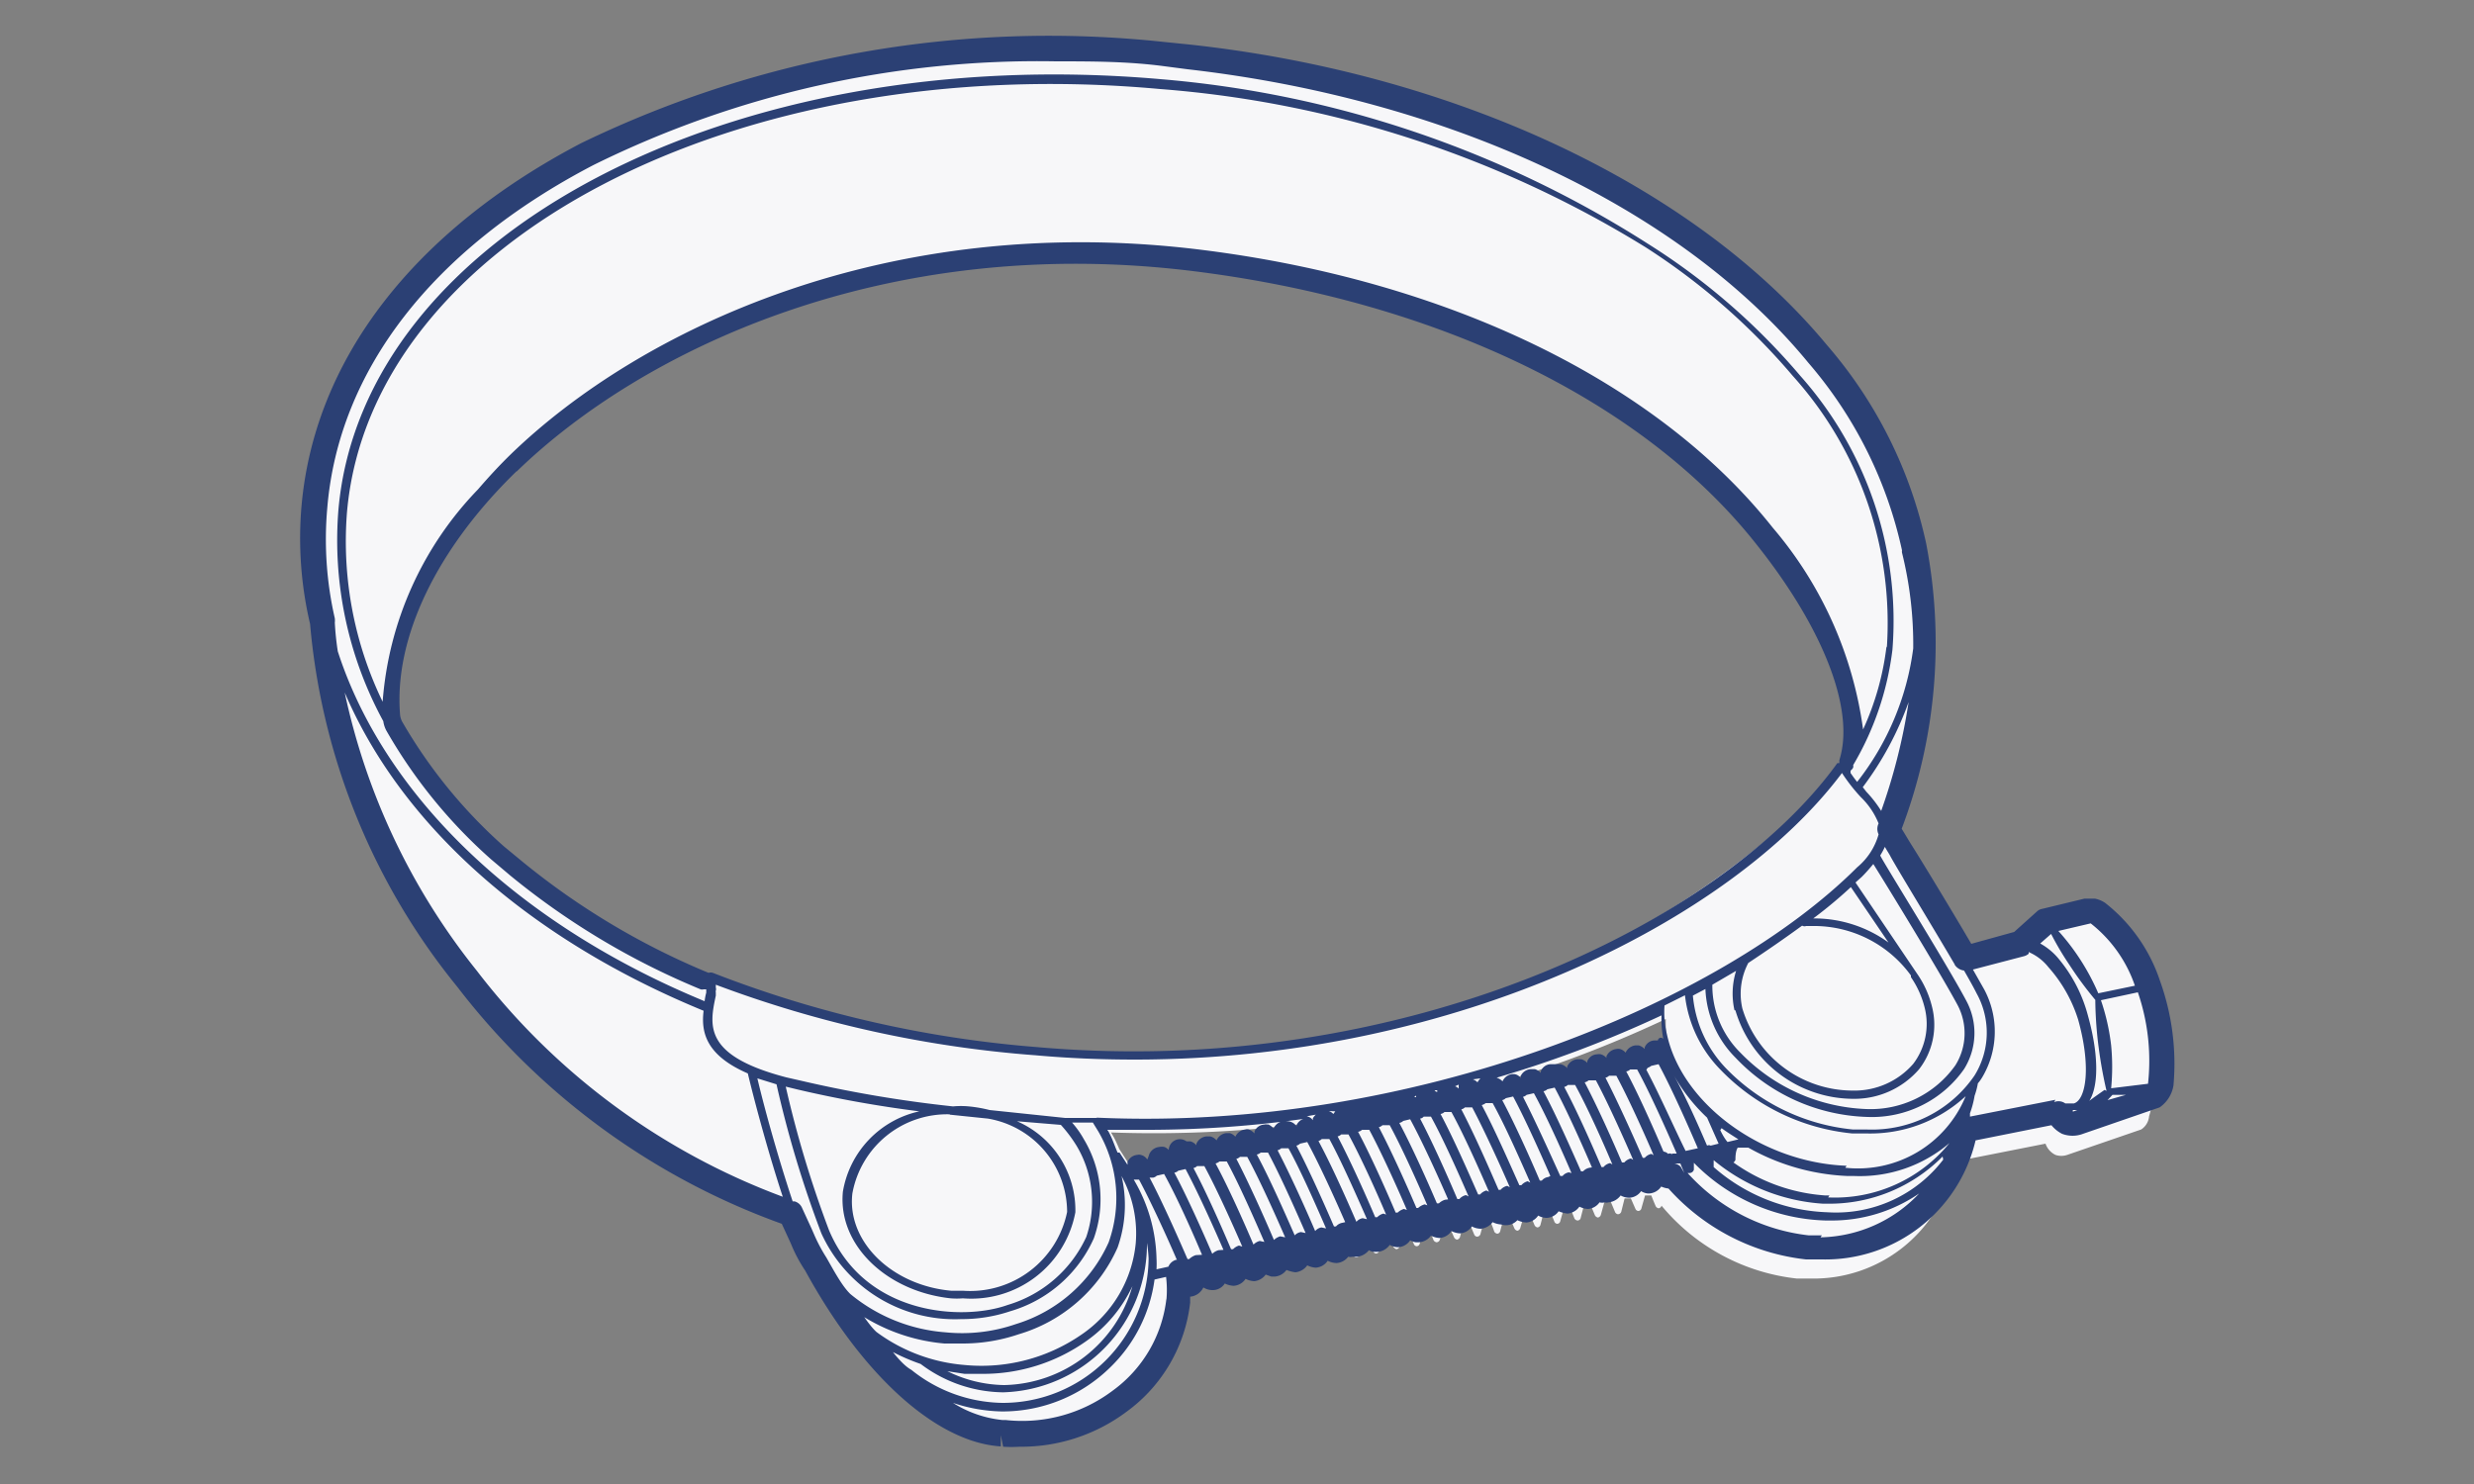
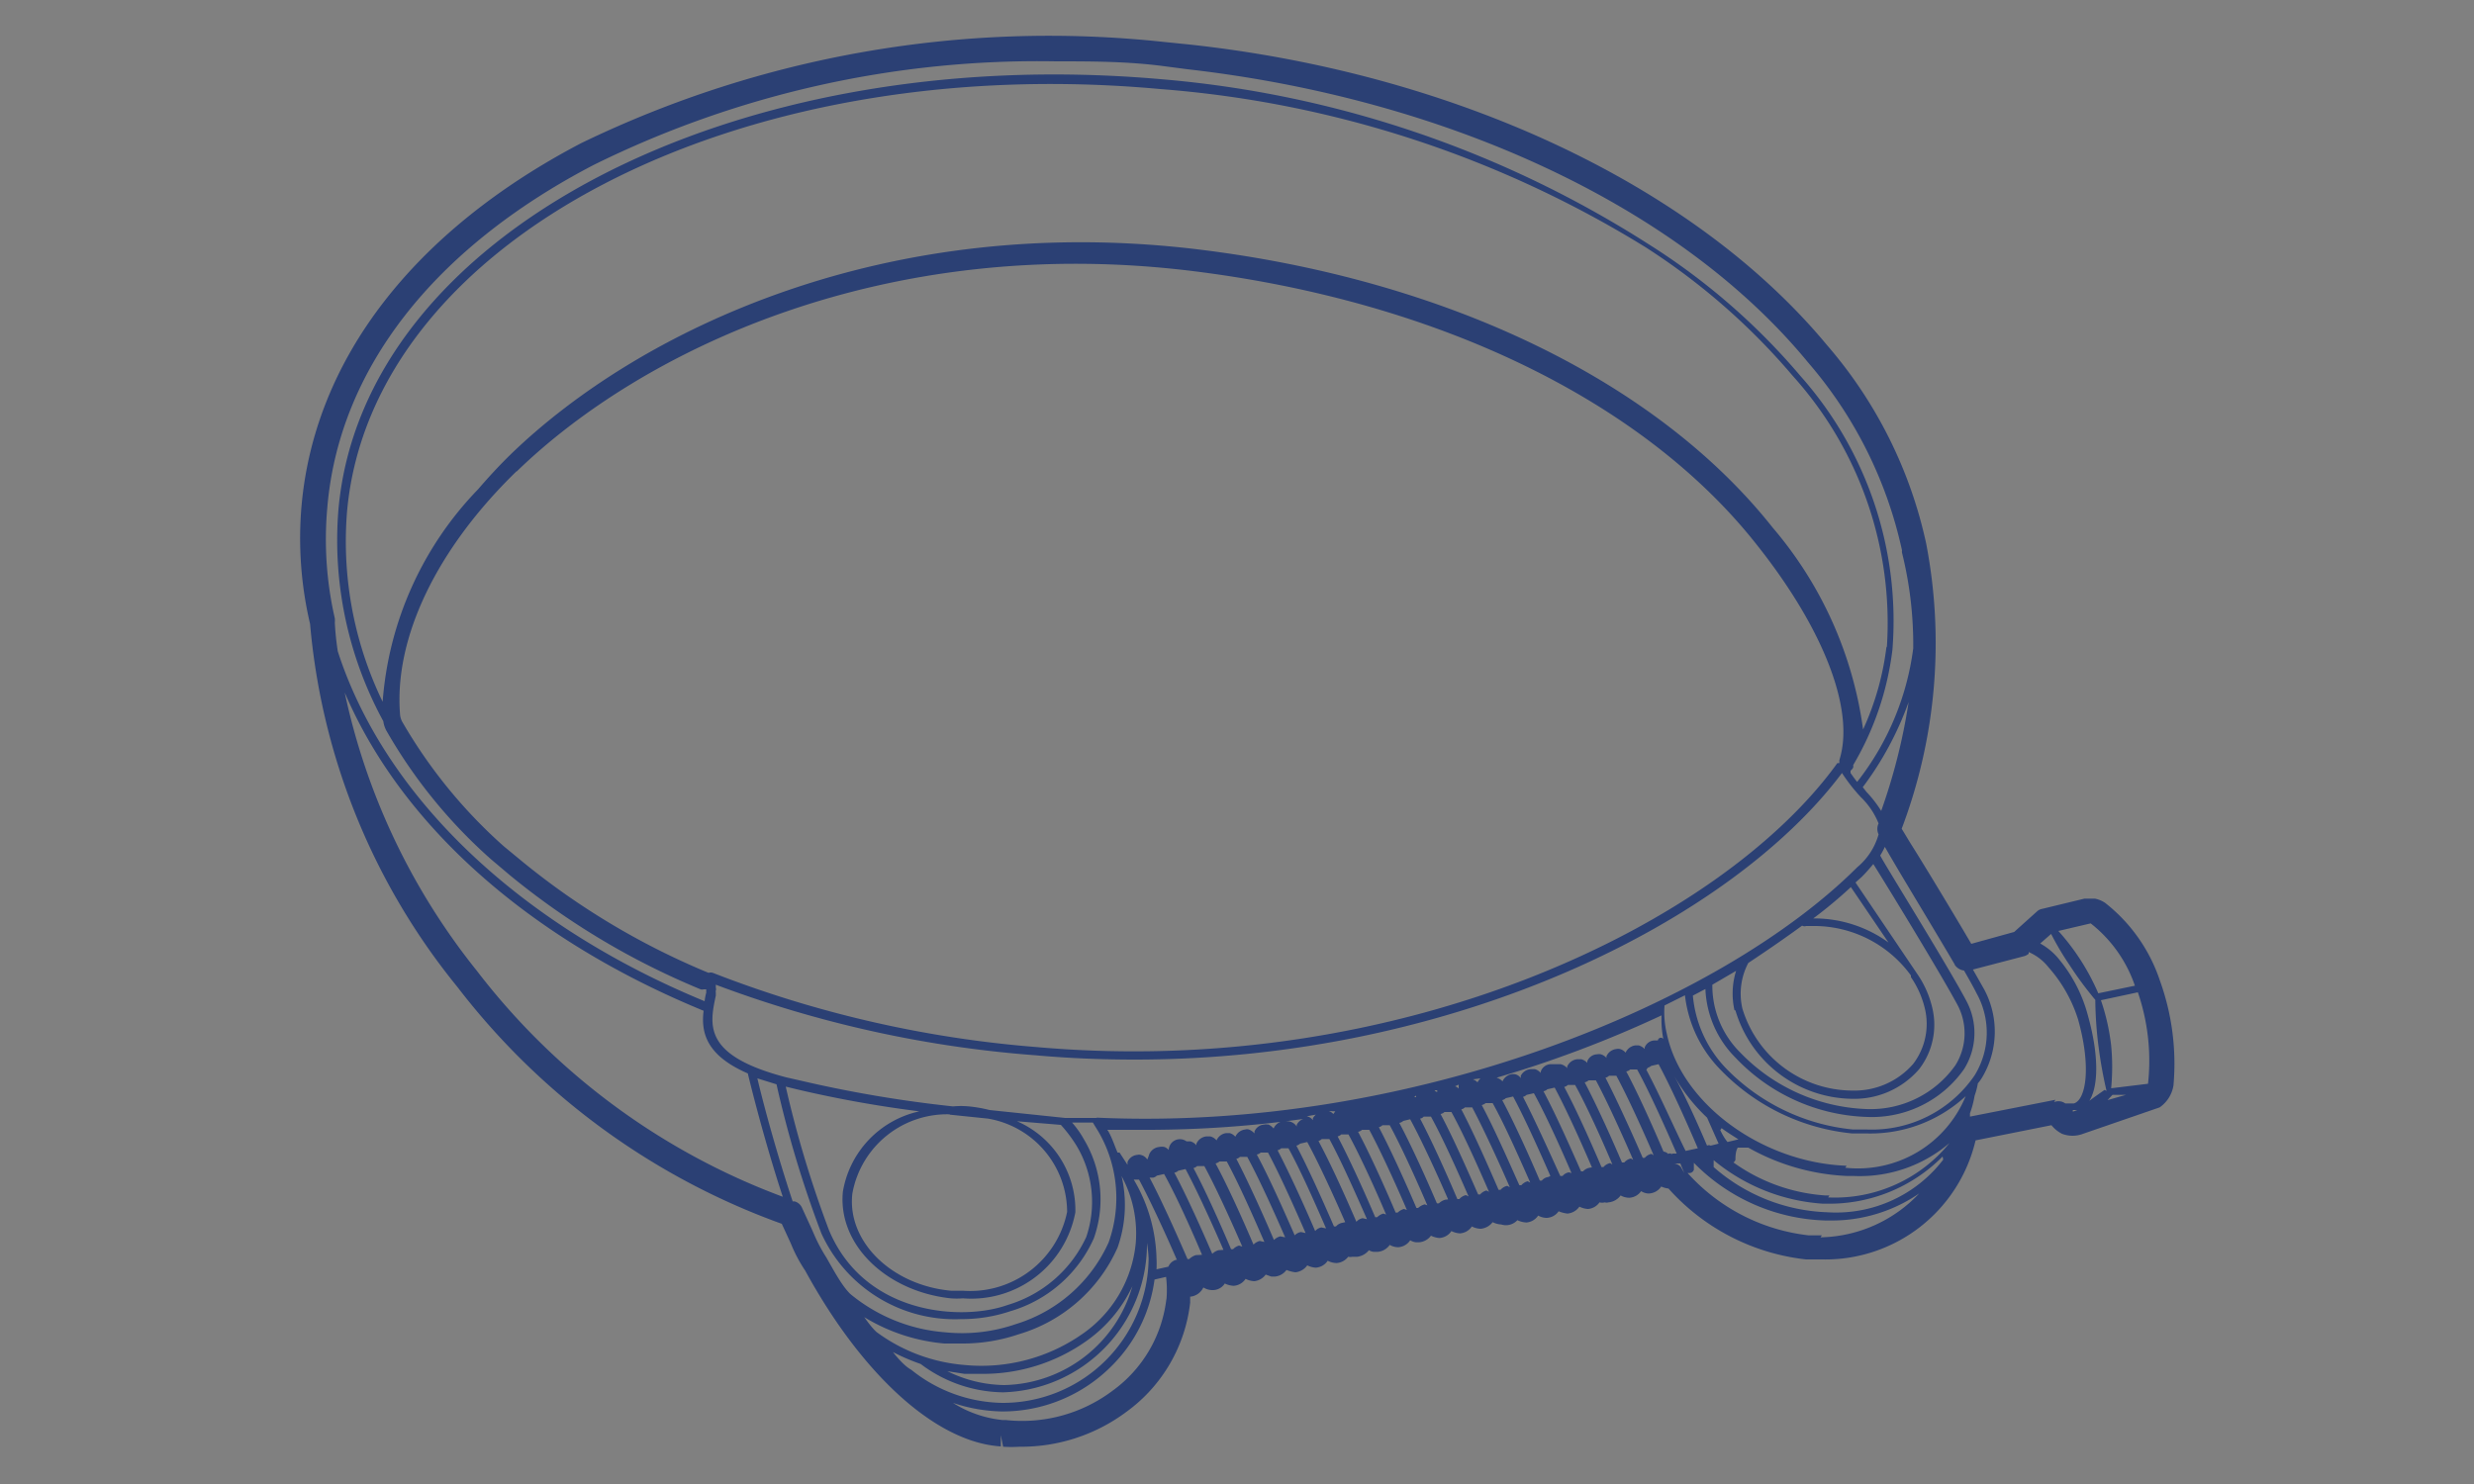
<svg xmlns="http://www.w3.org/2000/svg" id="Слой_1" data-name="Слой 1" viewBox="0 0 75 45">
  <rect x="0" y="0" width="75" height="45" fill="#808080" stroke="none" />
  <defs>
    <style>.cls-1{fill:#f7f7f9;}.cls-2{fill:#2b4074;}</style>
  </defs>
  <title>27</title>
-   <path class="cls-1" d="M65.13,29.87a4.51,4.51,0,0,0-1.53-2.18.33.33,0,0,0-.16-.07h-.16l-1.24.3h0l-.76.68-1.65.45c-.69-1.18-1.7-2.82-2-3.29l-.35-.6a15.6,15.6,0,0,0,.79-8.6h0a13.25,13.25,0,0,0-2.91-5.86c-4-4.79-11.06-8.11-19.08-9l-.78-.07a32.11,32.11,0,0,0-17.46,3c-5,2.58-7.9,6.39-8.28,10.7a10.86,10.86,0,0,0,.25,3.45h0v.07a19.8,19.8,0,0,0,4.38,10.76A21.22,21.22,0,0,0,24,36.79c.09.2.18.41.28.62l.06.14a4.84,4.84,0,0,0,.42.78c1.45,2.65,3.55,5,5.62,5.14h.11l.47,0a5,5,0,0,0,3-1,4.38,4.38,0,0,0,1.78-3,3.53,3.53,0,0,0,0-.86l.16,0,.14.31a.13.13,0,0,0,.09.07h0a.12.12,0,0,0,.09-.08l.11-.4.28-.06.11.27a.12.12,0,0,0,.1.07h0a.1.1,0,0,0,.1-.08l.09-.35.22,0,.11.26v0a.1.1,0,0,0,.09.06h0a.1.1,0,0,0,.09-.08l.1-.35.21,0,.12.28a.2.2,0,0,0,.09.07h0a.13.13,0,0,0,.1-.09l.09-.35.22,0,.12.28a.1.1,0,0,0,.09.07h0a.1.1,0,0,0,.09-.08l.1-.36.21,0,.12.29a.11.11,0,0,0,.09.06h0a.11.11,0,0,0,.1-.08l.09-.36.21,0a2.62,2.62,0,0,1,.12.29.13.13,0,0,0,.1.06h0a.12.12,0,0,0,.09-.09l.1-.36.21,0c.06.13.1.24.12.28a.11.11,0,0,0,.09.07h0a.12.12,0,0,0,.09-.08l.1-.37.21,0,.12.28a.12.12,0,0,0,.09.07h0a.1.1,0,0,0,.1-.08l.1-.37.21,0,.11.27v0a.1.1,0,0,0,.09.06h0a.1.1,0,0,0,.09-.08l.1-.36.21-.05.12.29a.2.2,0,0,0,.09.07h0a.12.12,0,0,0,.1-.08l.1-.37.2,0,.13.29a.1.1,0,0,0,.09.07h0a.1.1,0,0,0,.09-.08l.1-.37.21,0,.11.27v0a.13.13,0,0,0,.09.06h0a.11.11,0,0,0,.1-.08l.1-.37.2,0c.06.15.11.25.13.3a.13.13,0,0,0,.09.07h0a.12.12,0,0,0,.09-.08l.1-.38.2,0c.07.15.11.26.13.3a.1.1,0,0,0,.09.07h0a.11.11,0,0,0,.1-.08l.1-.38.2,0a3.28,3.28,0,0,1,.12.31.13.13,0,0,0,.09.06h0a.1.1,0,0,0,.09-.08l.1-.38.2,0,.13.3a.13.13,0,0,0,.09.07h0a.12.12,0,0,0,.09-.09l.11-.38.19,0c.07.15.11.26.13.3a.12.12,0,0,0,.09.07h0a.11.11,0,0,0,.09-.08l.1-.39.2,0,.12.29h0a.1.1,0,0,0,.09.07h0a.1.1,0,0,0,.09-.08l.11-.39.19,0c.07.15.11.26.13.31a.13.13,0,0,0,.09.06h0a.1.1,0,0,0,.1-.08l.1-.39.2,0,.13.31a.13.13,0,0,0,.09.07h0a.12.12,0,0,0,.09-.08l.11-.4.19,0,.13.31a.11.11,0,0,0,.09.07h0a.11.11,0,0,0,.1-.08l.1-.4.19,0,.14.32a.1.1,0,0,0,.09.06h0a.1.1,0,0,0,.09-.08l.11-.39.19,0c.06.16.11.27.13.32a.13.13,0,0,0,.09.07h0a.11.11,0,0,0,.09-.08,6.21,6.21,0,0,0,4.1,2.21l.31,0h.12a4.34,4.34,0,0,0,4.33-3.45l0-.09v0l2.78-.55a.6.6,0,0,0,.3.34.55.55,0,0,0,.36,0l2.24-.77a.53.53,0,0,0,.24-.4A7,7,0,0,0,65.13,29.87ZM50.38,32v.06h0c-.07-.11-.12-.21-.18-.29a.09.09,0,0,0-.06,0h0s-.07,0-.09.07l-.14.38-.12,0-.18-.29s0,0-.06,0h0a.12.12,0,0,0-.09.07c0,.08-.1.28-.13.38l-.13,0a2.24,2.24,0,0,0-.17-.29.1.1,0,0,0-.07,0h0a.1.1,0,0,0-.09.07c0,.07-.1.26-.14.38l-.12,0-.18-.28a.1.1,0,0,0-.06-.05h0a.1.1,0,0,0-.08.06c0,.09-.11.3-.14.38l-.13,0a3.22,3.22,0,0,0-.17-.29l-.06,0h0s-.06,0-.09.07a4,4,0,0,0-.13.38l-.13,0a3.06,3.06,0,0,0-.18-.29.12.12,0,0,0-.08,0h0a.1.1,0,0,0-.08.07,3.94,3.94,0,0,0-.14.38l-.12,0-.18-.3-.06,0h0a.12.12,0,0,0-.09.06c0,.08-.1.27-.13.38L46,33l-.17-.29a.12.12,0,0,0-.08,0h0a.11.11,0,0,0-.09.07c0,.08-.1.27-.14.38l-.12,0c-.07-.12-.13-.22-.18-.29s0,0-.06,0h0s-.06,0-.09.07-.1.28-.13.38l-.13,0a1.46,1.46,0,0,0-.18-.29.08.08,0,0,0-.07-.05h0a.1.1,0,0,0-.09.06c0,.06-.07.19-.14.39l-.12,0L44,33.16l-.06,0h0s-.06,0-.09.07l-.13.38-.13,0a2.24,2.24,0,0,0-.17-.29l-.07,0h0a.1.1,0,0,0-.09.07L43,33.7l-.12,0c-.07-.12-.13-.22-.18-.29a.1.1,0,0,0-.06,0h0a.1.1,0,0,0-.08.06c0,.08-.1.27-.14.39l-.12,0-.18-.29-.07,0h0a.11.11,0,0,0-.09.06c0,.08-.09.25-.13.38l-.13,0c-.07-.11-.12-.21-.18-.29a.09.09,0,0,0-.06,0s0,0,0,0h0a.1.1,0,0,0-.09.07c0,.08-.11.3-.14.38l-.12,0c-.07-.12-.13-.22-.18-.29s0,0-.06,0h0a.12.12,0,0,0-.09.07,3.3,3.3,0,0,0-.13.38l-.13,0a2.24,2.24,0,0,0-.17-.29.1.1,0,0,0-.08-.05h0A.09.09,0,0,0,40,34c0,.09-.11.3-.14.39l-.12,0-.18-.29a.09.09,0,0,0-.08,0h0a.12.12,0,0,0-.09.07l-.13.38-.13,0a2.24,2.24,0,0,0-.17-.29l-.07,0h0a.1.1,0,0,0-.09.07c0,.07-.09.24-.14.38l-.12,0c-.07-.12-.13-.22-.18-.29a.1.1,0,0,0-.08,0h0a.12.12,0,0,0-.09.06c0,.09-.1.29-.13.39l-.13,0-.17-.29-.06,0h0a.13.13,0,0,0-.09.07c0,.08-.1.29-.14.38l-.12,0c-.07-.11-.12-.21-.18-.29a.09.09,0,0,0-.06,0h0a.1.1,0,0,0-.08.07c0,.08-.11.3-.14.38l-.12,0c-.07-.12-.13-.22-.18-.29a.12.12,0,0,0-.07-.05h0a.11.11,0,0,0-.09.06l-.14.39-.12,0a3.38,3.38,0,0,0-.18-.3.09.09,0,0,0-.06,0h0s-.06,0-.08.07a3.54,3.54,0,0,0-.14.39l-.12,0-.18-.29s0,0-.06,0h0a.12.12,0,0,0-.09.07l-.13.38-.22.05a1.57,1.57,0,0,0-.16-.25.1.1,0,0,0-.08-.05h0a.1.1,0,0,0-.08.07,1.57,1.57,0,0,0-.1.27l0,0,0,0h0l-.56-.87h0q-.06-.15-.15-.33l-.1-.17a36.57,36.57,0,0,0,13-1.9,36.23,36.23,0,0,0,3.82-1.54,3.25,3.25,0,0,0,.07.82c0,.11.07.23.12.39A.57.57,0,0,1,50.38,32Zm5.77-9-.18.2c-.09-.05-.14-.07-.16,0a14.66,14.66,0,0,1-1,1.17,27.14,27.14,0,0,1-8.71,5.47,34.08,34.08,0,0,1-14.7,2,34.63,34.63,0,0,1-9.82-2.24l-.08,0c-.07,0-.14.11-.19.22a22.8,22.8,0,0,1-5.7-3.41l-.57-.48a15.08,15.08,0,0,1-3.21-4c-.23-2.48,1.1-5.32,3.63-7.78C19.32,10.38,26.78,6.8,36.19,8c7.5.92,13.79,4,17.26,8.37C55.54,19,56.31,21.64,56.15,23Z" />
-   <path class="cls-2" d="M65.48,29.74a5,5,0,0,0-1.66-2.36.85.85,0,0,0-.31-.13h-.13l-.19,0-1.28.31a.3.3,0,0,0-.16.08l-.69.62-1.3.36c-.68-1.16-1.57-2.62-1.85-3.06l-.26-.43a15.91,15.91,0,0,0,.74-8.66s0,0,0,0a13.57,13.57,0,0,0-3-6c-4-4.83-11.23-8.24-19.33-9.12l-.79-.08A32.54,32.54,0,0,0,17.62,4.34C12.54,7,9.53,10.9,9.14,15.35a11.36,11.36,0,0,0,.26,3.57,20.2,20.2,0,0,0,4.46,11,21.62,21.62,0,0,0,9.84,7.19l.23.5.05.11a4.47,4.47,0,0,0,.43.81c1.76,3.22,4,5.21,5.93,5.33l0-.34h0l.07.35a4.1,4.1,0,0,0,.5,0,5.33,5.33,0,0,0,3.24-1.06,4.75,4.75,0,0,0,1.93-3.31c0-.06,0-.12,0-.18h0a.49.49,0,0,0,.4-.28.52.52,0,0,0,.29.08.43.43,0,0,0,.36-.2.67.67,0,0,0,.27.07.47.47,0,0,0,.36-.21.66.66,0,0,0,.26.07.49.49,0,0,0,.35-.2l.17.06h.11a.49.49,0,0,0,.35-.2,1.07,1.07,0,0,0,.27.07.5.5,0,0,0,.36-.21.66.66,0,0,0,.26.07.47.47,0,0,0,.36-.21.6.6,0,0,0,.27.07.48.48,0,0,0,.35-.19.38.38,0,0,0,.13,0l.14,0a.54.54,0,0,0,.36-.2.3.3,0,0,0,.15.05h.12a.5.5,0,0,0,.36-.21.53.53,0,0,0,.26.07.47.47,0,0,0,.36-.21.49.49,0,0,0,.17.06h.1a.49.49,0,0,0,.36-.2.66.66,0,0,0,.26.07.47.47,0,0,0,.36-.21.66.66,0,0,0,.26.07.47.47,0,0,0,.36-.21.6.6,0,0,0,.27.07.51.51,0,0,0,.36-.2.66.66,0,0,0,.26.07A.47.47,0,0,0,46,37a.71.71,0,0,0,.27.07.47.47,0,0,0,.36-.21.53.53,0,0,0,.26.07.46.46,0,0,0,.36-.2,1,1,0,0,0,.27.07.5.5,0,0,0,.36-.21.66.66,0,0,0,.26.07.47.47,0,0,0,.35-.2.33.33,0,0,0,.16,0,.2.2,0,0,0,.11,0,.51.51,0,0,0,.37-.21.53.53,0,0,0,.26.07.46.46,0,0,0,.36-.2.48.48,0,0,0,.2.07H50a.47.47,0,0,0,.36-.21.71.71,0,0,0,.22.06,6.56,6.56,0,0,0,4.17,2.15l.34,0h.13a4.68,4.68,0,0,0,4.67-3.61l2.3-.46a1,1,0,0,0,.32.26.89.89,0,0,0,.64,0l2.32-.8a1,1,0,0,0,.42-.67A7.43,7.43,0,0,0,65.48,29.74ZM63.38,28a4.07,4.07,0,0,1,1.34,1.89l-1.11.23a6.89,6.89,0,0,0-1.21-1.89Zm-4.12,1.26a.4.4,0,0,0,.28.17c.15.26.29.51.38.69a2.46,2.46,0,0,1-.06,2.49,3.77,3.77,0,0,1-3.27,1.64h0l-.42,0a6.2,6.2,0,0,1-3.85-1.86,3.65,3.65,0,0,1-1-2.2l.38-.2a3.12,3.12,0,0,0,.92,2.09,5.73,5.73,0,0,0,4,1.79h0a3.41,3.41,0,0,0,2.92-1.45,2.06,2.06,0,0,0,.06-2.09C59,29.2,57,26,57,25.94a0,0,0,0,1,0,0,2.26,2.26,0,0,0,.14-.26c.08.14.16.26.17.29C57.57,26.44,58.57,28.07,59.26,29.25Zm-26,4.64h0l-.82,0h-.15L30,33.66a4.14,4.14,0,0,0-.63-.11,2.57,2.57,0,0,0-.48,0,38,38,0,0,1-4.61-.78l-.44-.1c-2.53-.66-2.33-1.58-2.14-2.48l0-.1a.09.09,0,0,1,0-.05l0,0a.14.14,0,0,0,0-.09v-.09A34.92,34.92,0,0,0,31.4,32c1,.09,2,.13,3,.13,9.77,0,18.1-4.23,21.44-8.69a5.37,5.37,0,0,0,.57.73,2.3,2.3,0,0,1,.54.8v0a.38.38,0,0,0,0,.33v0a2,2,0,0,1-.65,1C52.18,30.42,42.81,34.33,33.23,33.89Zm17-2.35s0,0,0,0l-.1,0h0a.33.33,0,0,0-.3.21l0,.05a.42.42,0,0,0-.18-.11h0l-.11,0h0a.38.38,0,0,0-.29.22l0,0a.34.34,0,0,0-.17-.11.23.23,0,0,0-.11,0h0a.37.37,0,0,0-.3.22s0,0,0,.05a.34.34,0,0,0-.17-.11.26.26,0,0,0-.11,0s0,0,0,0a.33.33,0,0,0-.3.21l0,.05a.4.4,0,0,0-.18-.11h-.13a.37.37,0,0,0-.3.22l0,.05a.37.37,0,0,0-.2-.12H47a.33.33,0,0,0-.29.22.08.08,0,0,0,0,.05.36.36,0,0,0-.18-.12h-.13a.36.36,0,0,0-.3.21.14.14,0,0,1,0,.06.28.28,0,0,0-.19-.12l-.07,0h0a.37.37,0,0,0-.29.22s0,0,0,0a.4.4,0,0,0-.18-.11h0a35.21,35.21,0,0,0,5-1.89,3.06,3.06,0,0,0,.07.79A.05.05,0,0,0,50.26,31.54Zm-5.38,1.15a.54.54,0,0,0-.09.12l0,0a.34.34,0,0,0-.14-.09Zm-.66.19,0,.06s0,0,0,.06a.26.26,0,0,0-.11-.07Zm-.65.17s0,0,0,0l0,.05s-.05,0-.08-.05Zm-.64.16h0s0,0,0,.05l-.06,0Zm-.62.13v0l0,0s0,0-.06,0Zm-.63.14h0l0,0-.07,0Zm-.6.11s0,0,0,0a.08.08,0,0,0,0,0,.53.53,0,0,0-.1-.06Zm-.6.1-.06.08,0,0a.31.31,0,0,0-.14-.09Zm-.59.1a.44.44,0,0,0-.09.11l0,.06a.27.27,0,0,0-.19-.12h0Zm-4.46,1.07s0,0,0,0a.34.34,0,0,0-.13-.09.38.38,0,0,0-.16,0h0a.37.37,0,0,0-.3.22,1.16,1.16,0,0,1-.06.16v0a.32.32,0,0,0-.2-.14.18.18,0,0,0-.1,0h0a.35.35,0,0,0-.3.22.59.59,0,0,1,0,.08h0l0,0h0l-.24-.37-.06,0c-.08-.18-.14-.37-.23-.55s-.06-.09-.08-.14c.42,0,.85,0,1.28,0a34.31,34.31,0,0,0,4.66-.33.35.35,0,0,0-.2.18l0,.05A.34.34,0,0,0,39,34l-.11,0h0a.37.37,0,0,0-.28.22l0,0c-.06-.07-.16-.14-.19-.12a.15.15,0,0,0-.09,0h0a.34.34,0,0,0-.3.21l0,.06a.43.43,0,0,0-.17-.12h0a.2.2,0,0,0-.11,0h0a.37.37,0,0,0-.3.22l0,0a.34.34,0,0,0-.17-.11l-.11,0h0a.37.37,0,0,0-.29.22.08.08,0,0,0,0,0,.35.35,0,0,0-.19-.12h-.12a.37.37,0,0,0-.3.22l0,.05a.36.36,0,0,0-.18-.12h-.12A.34.34,0,0,0,35.43,34.86Zm-9.88,1.29c-.14,1.6,1.33,3,3.27,3.21a2.3,2.3,0,0,0,.37,0,3.21,3.21,0,0,0,3.41-2.61A2.94,2.94,0,0,0,30.83,34l1.33.11a4.19,4.19,0,0,1,.48.64,3.31,3.31,0,0,1,.29,2.76,3.82,3.82,0,0,1-2.38,2.06c-1.36.49-4.33.33-5.42-2.27a33,33,0,0,1-1.31-4.35l.37.09a35.73,35.73,0,0,0,3.68.66A3,3,0,0,0,25.55,36.15Zm3.24-2.36,1.16.12a2.88,2.88,0,0,1,2.4,2.83,3,3,0,0,1-3.15,2.39h-.36c-1.8-.16-3.17-1.49-3-2.95A2.92,2.92,0,0,1,28.79,33.79Zm28.4-14.2a8.41,8.41,0,0,1-.71,2.52A11.87,11.87,0,0,0,53.74,16c-3.5-4.42-9.83-7.5-17.36-8.43-9.5-1.17-17,2.44-20.89,6.2-.36.35-.69.71-1,1.07a10.37,10.37,0,0,0-2.89,6.44,11.16,11.16,0,0,1-1.08-5.76c.73-8.21,11.77-14,24.65-12.82a32.75,32.75,0,0,1,14.72,4.8,20,20,0,0,1,4.46,3.9,11.19,11.19,0,0,1,2.85,8.24Zm-41.53-5.3c3.8-3.69,11.18-7.23,20.5-6.08,7.43.92,13.66,3.94,17.09,8.29,2,2.51,3,5,2.51,6.54,0,0,0,.06,0,.09H55.7c-3.53,4.9-13.25,9.59-24.28,8.61a34.48,34.48,0,0,1-9.81-2.25h0a.21.21,0,0,0-.13,0l0,0a22.43,22.43,0,0,1-5.64-3.37l-.57-.47a15.24,15.24,0,0,1-3.08-3.78.6.6,0,0,1-.06-.19C11.93,19.35,13.24,16.64,15.66,14.29Zm39,13.78a.12.12,0,0,0,.09,0l.3,0a3.63,3.63,0,0,1,2.88,1.5l0,.05h0a2.83,2.83,0,0,1,.42.94A2,2,0,0,1,58,32.26a2.36,2.36,0,0,1-1.84.81h0a3.5,3.5,0,0,1-3.34-2.49A2,2,0,0,1,53,29.2h0C53.56,28.83,54.11,28.45,54.63,28.07Zm.31-.23a14,14,0,0,0,1.14-.95l1.14,1.68a3.84,3.84,0,0,0-2.2-.73Zm-2.36,2.79a3.74,3.74,0,0,0,3.57,2.68h0a2.59,2.59,0,0,0,2-.9,2.2,2.2,0,0,0,.39-1.89,3,3,0,0,0-.45-1s0,0,0,0l-1.87-2.77.19-.17c.14-.14.25-.27.35-.39.31.49,2,3.25,2.54,4.25a1.83,1.83,0,0,1-.05,1.85,3.15,3.15,0,0,1-2.71,1.33h0a5.6,5.6,0,0,1-3.81-1.71,2.86,2.86,0,0,1-.85-2.06l.72-.42A2.32,2.32,0,0,0,52.58,30.63Zm4.45-6a3.63,3.63,0,0,0-.48-.63l-.11-.14a9.74,9.74,0,0,0,1.39-2.58A17.81,17.81,0,0,1,57,24.67ZM10.15,18.88a.61.61,0,0,0,0-.13,10.72,10.72,0,0,1-.23-3.33C10.26,11.23,13.12,7.54,18,5a30.4,30.4,0,0,1,14-3.14c1.09,0,2.2,0,3.31.15L36,2.1C43.9,3,50.94,6.27,54.82,11a12.9,12.9,0,0,1,2.84,5.69.19.19,0,0,0,0,.07A11.54,11.54,0,0,1,58,19.66a8.27,8.27,0,0,1-1.7,4.05c-.09-.11-.15-.2-.2-.27v0l0,0a.11.11,0,0,0,0,0l0-.07s.07-.06.08-.1a.17.17,0,0,0,0-.07,9,9,0,0,0,1.19-3.5h0v0a11.18,11.18,0,0,0-2.79-8.3,20,20,0,0,0-4.61-4A32.44,32.44,0,0,0,35.18,2.4C22.18,1.26,11,7.11,10.26,15.45a11.47,11.47,0,0,0,1.36,6.42.84.84,0,0,0,.09.28,15.41,15.41,0,0,0,3.18,3.91l.58.49A22.79,22.79,0,0,0,21.24,30a.15.15,0,0,0,.09,0h0l.08,0,0,.1a2,2,0,0,0-.05.26C15.64,28,11.64,24.09,10.24,19.75A8.55,8.55,0,0,1,10.15,18.88Zm4.3,10.55a20.19,20.19,0,0,1-4-8.43C12.16,25,16,28.46,21.33,30.65c-.08.65.07,1.35,1.34,1.9.24,1,.66,2.53,1.06,3.74A20.82,20.82,0,0,1,14.45,29.43Zm10.6,8.7a5,5,0,0,1-.38-.72l-.07-.16-.28-.61a.35.35,0,0,0-.23-.21l-.06,0c-.39-1.17-.82-2.67-1.07-3.73l.58.18a33.11,33.11,0,0,0,1.36,4.52A4.45,4.45,0,0,0,29.14,40a4.61,4.61,0,0,0,1.49-.24,4,4,0,0,0,2.53-2.21,3.54,3.54,0,0,0-.3-3,2.88,2.88,0,0,0-.36-.51l.63,0,.16.26a4,4,0,0,1,.32,3.37,4.53,4.53,0,0,1-2.81,2.48,5,5,0,0,1-2.14.25,5.13,5.13,0,0,1-2.88-1.16C25.53,39,25.29,38.55,25.05,38.13Zm1.15,1.81a5.59,5.59,0,0,0,2.43.8l.52,0a5.27,5.27,0,0,0,1.73-.28,4.75,4.75,0,0,0,3-2.63A3.87,3.87,0,0,0,34,35.66s0,0,0,0l.09.18a3.63,3.63,0,0,1,.34,1.86,3.79,3.79,0,0,1-1.66,2.78,5.33,5.33,0,0,1-3.54.91,5.19,5.19,0,0,1-2.66-1C26.45,40.28,26.32,40.11,26.2,39.94ZM34.33,39a4.13,4.13,0,0,1-3.89,3h0a4,4,0,0,1-1.72-.42l.52.08.54,0a5.41,5.41,0,0,0,3.16-1A4.23,4.23,0,0,0,34.33,39Zm-7.26,2a6.24,6.24,0,0,0,.84.36,4.22,4.22,0,0,0,2.5.86h0a4.49,4.49,0,0,0,4.36-4.53,4,4,0,0,1,.05.47,4.42,4.42,0,0,1-4.43,4.38h0a4.5,4.5,0,0,1-2.76-1C27.45,41.44,27.26,41.24,27.07,41Zm8.29-1.62a4,4,0,0,1-1.63,2.79,4.56,4.56,0,0,1-3.24.89h-.1a3.46,3.46,0,0,1-1.5-.52,4.91,4.91,0,0,0,1.49.26h0a4.66,4.66,0,0,0,3.28-1.34A4.54,4.54,0,0,0,35,38.8l.35-.08A3.32,3.32,0,0,1,35.36,39.42Zm.3-1.18a.36.36,0,0,0-.24.21l-.36.08a3.31,3.31,0,0,0,0-.33,4.92,4.92,0,0,0-.69-2.39l.16,0c.36.67.85,1.74,1.15,2.44Zm.59-.14a.51.51,0,0,0-.2.12H36c-.29-.67-.77-1.75-1.15-2.47l.11,0a.24.24,0,0,0,.11-.06l.22-.05c.38.68.86,1.76,1.15,2.45Zm.69-.15a.45.45,0,0,0-.19.11h0c-.28-.65-.76-1.73-1.15-2.46h0a.23.23,0,0,0,.12-.06l.22-.05c.37.69.85,1.76,1.15,2.45Zm.62-.14a.42.42,0,0,0-.18.11s0,0-.06,0c-.28-.66-.75-1.73-1.14-2.46h0a.24.24,0,0,0,.11-.06l.22,0c.37.68.85,1.75,1.15,2.44Zm.63-.14a.4.4,0,0,0-.19.11h0c-.29-.68-.76-1.74-1.15-2.46h0a.34.34,0,0,0,.12-.06l.22,0c.37.68.84,1.75,1.14,2.44Zm.62-.14a.45.45,0,0,0-.19.11h0c-.29-.68-.76-1.73-1.14-2.46h0a.24.24,0,0,0,.11-.06l.22,0c.37.68.85,1.75,1.15,2.44Zm.63-.13a.32.32,0,0,0-.19.1h0c-.29-.66-.76-1.73-1.15-2.45h0a.27.27,0,0,0,.12-.06l.22,0c.37.69.84,1.75,1.14,2.44Zm.62-.14a.31.31,0,0,0-.19.11h0c-.28-.66-.76-1.72-1.14-2.45h0a.24.24,0,0,0,.11-.06l.22,0c.37.67.84,1.74,1.14,2.43Zm.63-.14a.33.33,0,0,0-.19.11h-.06c-.29-.67-.76-1.73-1.14-2.45h0a.24.24,0,0,0,.11-.06l.22-.05c.37.68.85,1.74,1.15,2.43Zm.62-.14a.31.31,0,0,0-.19.11h0c-.29-.67-.76-1.73-1.15-2.45h0a.27.27,0,0,0,.1-.06l.23,0c.37.68.84,1.75,1.14,2.43Zm.63-.14a.4.4,0,0,0-.19.11s0,0-.06,0c-.28-.66-.76-1.73-1.14-2.45h0a.24.24,0,0,0,.11-.06l.22,0c.37.68.85,1.74,1.14,2.43Zm.62-.14a.45.45,0,0,0-.19.11s0,0-.06,0c-.28-.66-.75-1.72-1.14-2.45h0a.23.23,0,0,0,.12-.06l.22,0c.36.67.84,1.73,1.14,2.43Zm.63-.14a.49.49,0,0,0-.2.11h-.05c-.29-.68-.76-1.73-1.14-2.45h0a.24.24,0,0,0,.11-.06l.22,0c.37.68.84,1.73,1.14,2.43Zm.62-.14a.45.45,0,0,0-.19.11h-.06c-.29-.68-.76-1.73-1.14-2.44h0a.23.23,0,0,0,.12-.06l.21-.05c.37.68.85,1.74,1.15,2.43Zm.63-.14a.37.37,0,0,0-.2.12h-.06c-.28-.66-.75-1.72-1.13-2.44h0a.17.17,0,0,0,.11-.06l.22,0c.37.67.84,1.73,1.14,2.42Zm.62-.14a.39.39,0,0,0-.19.12h-.06c-.29-.66-.75-1.71-1.14-2.44h0a.23.23,0,0,0,.12-.06l.21,0c.37.67.84,1.73,1.14,2.42Zm.63-.14a.37.37,0,0,0-.2.12h-.06c-.29-.67-.75-1.72-1.13-2.44h0a.24.24,0,0,0,.11-.06l.22,0c.36.68.84,1.73,1.14,2.42Zm.62-.14a.39.39,0,0,0-.19.12h-.06c-.3-.67-.76-1.72-1.14-2.43h0a.34.34,0,0,0,.12-.06l.21,0c.37.66.83,1.71,1.14,2.41Zm.63-.13a.31.31,0,0,0-.2.11s0,0-.06,0c-.29-.68-.76-1.73-1.14-2.44h0a.24.24,0,0,0,.11-.06l.22-.05c.36.67.83,1.72,1.13,2.41Zm.62-.14a.31.31,0,0,0-.19.11s0,0-.07,0C47,35,46.55,34,46.17,33.26h0a.24.24,0,0,0,.11-.06l.22-.05c.37.67.84,1.72,1.14,2.42Zm.63-.14a.36.36,0,0,0-.2.11h-.06c-.3-.68-.76-1.72-1.14-2.43h0a.23.23,0,0,0,.12-.06l.22-.05c.36.67.83,1.72,1.13,2.42Zm.62-.14a.35.35,0,0,0-.2.12h-.06c-.29-.68-.75-1.72-1.13-2.43h0a.24.24,0,0,0,.11-.06l.22,0c.37.67.84,1.72,1.13,2.41Zm.63-.14a.37.37,0,0,0-.2.12h-.07c-.28-.66-.75-1.71-1.13-2.43h0a.27.27,0,0,0,.12-.06l.22,0c.36.67.82,1.7,1.13,2.41Zm.62-.14a.37.37,0,0,0-.2.12H49.8c-.29-.67-.76-1.71-1.13-2.43h0a.24.24,0,0,0,.11-.06l.22,0c.36.67.83,1.71,1.13,2.41Zm.61,0a.1.1,0,0,0-.1,0h0a.23.23,0,0,0-.14-.07c-.29-.68-.75-1.72-1.13-2.43h0a.23.23,0,0,0,.12-.06l.21,0c.39.71.9,1.86,1.2,2.55l-.14,0S50.69,35,50.67,35Zm.28.39a.35.35,0,0,0-.19-.1v0l.18,0,.12.29h0Zm-1-3h0a.39.39,0,0,0,.11-.06l.22-.05c.39.72.9,1.87,1.19,2.55l-.37.08C50.8,34.3,50.31,33.19,49.91,32.44Zm2.24,1.83c.16.12.34.23.51.34l-.33.08Q52.26,34.5,52.15,34.27Zm-.33.53,0,0a.11.11,0,0,0-.11,0c-.24-.56-.62-1.43-1-2.12a5.37,5.37,0,0,0,1,1.27s0,0,0,0l.35.79Zm3.37,2.72h-.11l-.29,0a5.81,5.81,0,0,1-3.67-1.89l.07,0h0a.14.14,0,0,0,.12-.1l0-.21a5.82,5.82,0,0,0,4,1.75h.14a4.68,4.68,0,0,0,2.69-.82A4.21,4.21,0,0,1,55.19,37.52Zm3.72-2.35a4.09,4.09,0,0,1-3.55,1.65,5.5,5.5,0,0,1-3.45-1.37l0-.06s0-.09,0-.15a5.77,5.77,0,0,0,3.31,1.32h.13a4.83,4.83,0,0,0,3.5-1.43S58.91,35.16,58.91,35.17Zm-3.49,1.14h-.13a5.41,5.41,0,0,1-2.78-1,.16.16,0,0,0,.06-.08c0-.07,0-.26.07-.37L53,34.8a6.68,6.68,0,0,0,3,.86h.2a4.18,4.18,0,0,0,2.9-1A4.47,4.47,0,0,1,55.42,36.31Zm.52-.9c-2.55-.09-5-1.87-5.45-4a2.86,2.86,0,0,1-.07-.86l.62-.31a3.83,3.83,0,0,0,1.07,2.25,6.42,6.42,0,0,0,4,1.94l.44,0h0a4.26,4.26,0,0,0,3-1.13A3.53,3.53,0,0,1,55.94,35.41Zm6.33-2-2.59.51,0-.1a2.94,2.94,0,0,0,.14-.53h0a2.36,2.36,0,0,0,.1-.38,1.18,1.18,0,0,0,.13-.18A2.71,2.71,0,0,0,60.15,30l-.34-.6L61.34,29a.35.35,0,0,0,.16-.08l0-.05a1.53,1.53,0,0,1,.6.46A4.34,4.34,0,0,1,63,30.92c.4,1.43.24,2.43-.13,2.54l-.26,0A.35.35,0,0,0,62.27,33.42Zm1.49-.3c-.11.08-.32.22-.55.4l-.25.2-.16.06a.12.12,0,0,1,0-.05l.15,0c.61-.17.73-1.34.31-2.85a4.46,4.46,0,0,0-.87-1.71,1.94,1.94,0,0,0-.58-.49l.33-.29a8.93,8.93,0,0,0,.55.93,10.77,10.77,0,0,0,.79,1.07c0,.05,0,.68.1,1.43a13.46,13.46,0,0,0,.24,1.33Zm.09.31.15-.16.41,0Zm1.26-.5v0L64,33a6.82,6.82,0,0,0,0-1.3,6.53,6.53,0,0,0-.31-1.37l1.12-.24A6.39,6.39,0,0,1,65.11,32.93Z" />
+   <path class="cls-2" d="M65.48,29.74a5,5,0,0,0-1.66-2.36.85.85,0,0,0-.31-.13h-.13l-.19,0-1.28.31a.3.3,0,0,0-.16.08l-.69.62-1.3.36c-.68-1.16-1.57-2.62-1.85-3.06l-.26-.43a15.91,15.91,0,0,0,.74-8.66s0,0,0,0a13.57,13.57,0,0,0-3-6c-4-4.83-11.23-8.24-19.33-9.12l-.79-.08A32.54,32.54,0,0,0,17.62,4.34C12.54,7,9.53,10.9,9.14,15.35a11.36,11.36,0,0,0,.26,3.57,20.2,20.2,0,0,0,4.46,11,21.62,21.62,0,0,0,9.84,7.19l.23.5.05.11a4.47,4.47,0,0,0,.43.81c1.76,3.22,4,5.21,5.93,5.33l0-.34h0l.07.35a4.1,4.1,0,0,0,.5,0,5.33,5.33,0,0,0,3.24-1.06,4.75,4.75,0,0,0,1.93-3.31c0-.06,0-.12,0-.18h0a.49.49,0,0,0,.4-.28.52.52,0,0,0,.29.08.43.43,0,0,0,.36-.2.67.67,0,0,0,.27.07.47.47,0,0,0,.36-.21.66.66,0,0,0,.26.07.49.49,0,0,0,.35-.2l.17.06h.11a.49.49,0,0,0,.35-.2,1.07,1.07,0,0,0,.27.07.5.5,0,0,0,.36-.21.66.66,0,0,0,.26.07.47.47,0,0,0,.36-.21.6.6,0,0,0,.27.07.48.48,0,0,0,.35-.19.38.38,0,0,0,.13,0l.14,0a.54.54,0,0,0,.36-.2.3.3,0,0,0,.15.05h.12a.5.5,0,0,0,.36-.21.53.53,0,0,0,.26.07.47.47,0,0,0,.36-.21.49.49,0,0,0,.17.06h.1a.49.49,0,0,0,.36-.2.66.66,0,0,0,.26.07.47.47,0,0,0,.36-.21.66.66,0,0,0,.26.07.47.47,0,0,0,.36-.21.6.6,0,0,0,.27.07.51.51,0,0,0,.36-.2.66.66,0,0,0,.26.07A.47.47,0,0,0,46,37a.71.71,0,0,0,.27.07.47.47,0,0,0,.36-.21.53.53,0,0,0,.26.07.46.46,0,0,0,.36-.2,1,1,0,0,0,.27.07.5.5,0,0,0,.36-.21.66.66,0,0,0,.26.07.47.47,0,0,0,.35-.2.33.33,0,0,0,.16,0,.2.2,0,0,0,.11,0,.51.51,0,0,0,.37-.21.53.53,0,0,0,.26.07.46.46,0,0,0,.36-.2.48.48,0,0,0,.2.07H50a.47.47,0,0,0,.36-.21.71.71,0,0,0,.22.06,6.56,6.56,0,0,0,4.17,2.15l.34,0h.13a4.68,4.68,0,0,0,4.67-3.61l2.3-.46a1,1,0,0,0,.32.26.89.89,0,0,0,.64,0l2.32-.8a1,1,0,0,0,.42-.67A7.43,7.43,0,0,0,65.48,29.74ZM63.38,28a4.07,4.07,0,0,1,1.34,1.89l-1.11.23a6.89,6.89,0,0,0-1.21-1.89Zm-4.12,1.26a.4.4,0,0,0,.28.17c.15.26.29.51.38.69a2.46,2.46,0,0,1-.06,2.49,3.77,3.77,0,0,1-3.27,1.64h0l-.42,0a6.2,6.2,0,0,1-3.85-1.86,3.65,3.65,0,0,1-1-2.2l.38-.2a3.12,3.12,0,0,0,.92,2.09,5.73,5.73,0,0,0,4,1.79h0a3.41,3.41,0,0,0,2.92-1.45,2.06,2.06,0,0,0,.06-2.09C59,29.2,57,26,57,25.94a0,0,0,0,1,0,0,2.26,2.26,0,0,0,.14-.26C57.57,26.44,58.57,28.07,59.26,29.25Zm-26,4.64h0l-.82,0h-.15L30,33.66a4.14,4.14,0,0,0-.63-.11,2.57,2.57,0,0,0-.48,0,38,38,0,0,1-4.61-.78l-.44-.1c-2.53-.66-2.33-1.58-2.14-2.48l0-.1a.09.09,0,0,1,0-.05l0,0a.14.14,0,0,0,0-.09v-.09A34.92,34.92,0,0,0,31.4,32c1,.09,2,.13,3,.13,9.77,0,18.1-4.23,21.44-8.69a5.37,5.37,0,0,0,.57.73,2.3,2.3,0,0,1,.54.8v0a.38.38,0,0,0,0,.33v0a2,2,0,0,1-.65,1C52.18,30.42,42.81,34.33,33.23,33.89Zm17-2.35s0,0,0,0l-.1,0h0a.33.33,0,0,0-.3.21l0,.05a.42.42,0,0,0-.18-.11h0l-.11,0h0a.38.38,0,0,0-.29.22l0,0a.34.34,0,0,0-.17-.11.23.23,0,0,0-.11,0h0a.37.37,0,0,0-.3.22s0,0,0,.05a.34.34,0,0,0-.17-.11.26.26,0,0,0-.11,0s0,0,0,0a.33.33,0,0,0-.3.21l0,.05a.4.4,0,0,0-.18-.11h-.13a.37.37,0,0,0-.3.22l0,.05a.37.37,0,0,0-.2-.12H47a.33.33,0,0,0-.29.22.08.08,0,0,0,0,.05.36.36,0,0,0-.18-.12h-.13a.36.36,0,0,0-.3.21.14.14,0,0,1,0,.06.28.28,0,0,0-.19-.12l-.07,0h0a.37.37,0,0,0-.29.22s0,0,0,0a.4.4,0,0,0-.18-.11h0a35.21,35.21,0,0,0,5-1.89,3.06,3.06,0,0,0,.07.79A.05.05,0,0,0,50.26,31.54Zm-5.38,1.15a.54.54,0,0,0-.09.12l0,0a.34.34,0,0,0-.14-.09Zm-.66.19,0,.06s0,0,0,.06a.26.26,0,0,0-.11-.07Zm-.65.17s0,0,0,0l0,.05s-.05,0-.08-.05Zm-.64.16h0s0,0,0,.05l-.06,0Zm-.62.13v0l0,0s0,0-.06,0Zm-.63.14h0l0,0-.07,0Zm-.6.11s0,0,0,0a.08.08,0,0,0,0,0,.53.53,0,0,0-.1-.06Zm-.6.1-.06.08,0,0a.31.31,0,0,0-.14-.09Zm-.59.1a.44.44,0,0,0-.09.11l0,.06a.27.27,0,0,0-.19-.12h0Zm-4.46,1.07s0,0,0,0a.34.34,0,0,0-.13-.09.38.38,0,0,0-.16,0h0a.37.37,0,0,0-.3.22,1.16,1.16,0,0,1-.06.16v0a.32.32,0,0,0-.2-.14.18.18,0,0,0-.1,0h0a.35.35,0,0,0-.3.22.59.59,0,0,1,0,.08h0l0,0h0l-.24-.37-.06,0c-.08-.18-.14-.37-.23-.55s-.06-.09-.08-.14c.42,0,.85,0,1.28,0a34.31,34.31,0,0,0,4.66-.33.35.35,0,0,0-.2.18l0,.05A.34.34,0,0,0,39,34l-.11,0h0a.37.37,0,0,0-.28.22l0,0c-.06-.07-.16-.14-.19-.12a.15.15,0,0,0-.09,0h0a.34.34,0,0,0-.3.21l0,.06a.43.43,0,0,0-.17-.12h0a.2.2,0,0,0-.11,0h0a.37.37,0,0,0-.3.22l0,0a.34.34,0,0,0-.17-.11l-.11,0h0a.37.37,0,0,0-.29.22.08.08,0,0,0,0,0,.35.35,0,0,0-.19-.12h-.12a.37.37,0,0,0-.3.22l0,.05a.36.36,0,0,0-.18-.12h-.12A.34.34,0,0,0,35.43,34.86Zm-9.88,1.29c-.14,1.6,1.33,3,3.27,3.21a2.3,2.3,0,0,0,.37,0,3.21,3.21,0,0,0,3.41-2.61A2.94,2.94,0,0,0,30.83,34l1.33.11a4.19,4.19,0,0,1,.48.64,3.31,3.31,0,0,1,.29,2.76,3.82,3.82,0,0,1-2.38,2.06c-1.36.49-4.33.33-5.42-2.27a33,33,0,0,1-1.31-4.35l.37.09a35.73,35.73,0,0,0,3.68.66A3,3,0,0,0,25.55,36.15Zm3.24-2.36,1.16.12a2.88,2.88,0,0,1,2.4,2.83,3,3,0,0,1-3.15,2.39h-.36c-1.8-.16-3.17-1.49-3-2.95A2.92,2.92,0,0,1,28.79,33.79Zm28.4-14.2a8.41,8.41,0,0,1-.71,2.52A11.87,11.87,0,0,0,53.74,16c-3.5-4.42-9.83-7.5-17.36-8.43-9.5-1.17-17,2.44-20.89,6.2-.36.35-.69.71-1,1.07a10.37,10.37,0,0,0-2.89,6.44,11.16,11.16,0,0,1-1.08-5.76c.73-8.21,11.77-14,24.65-12.82a32.75,32.75,0,0,1,14.72,4.8,20,20,0,0,1,4.46,3.9,11.19,11.19,0,0,1,2.85,8.24Zm-41.53-5.3c3.8-3.69,11.18-7.23,20.5-6.08,7.43.92,13.66,3.94,17.09,8.29,2,2.51,3,5,2.51,6.54,0,0,0,.06,0,.09H55.7c-3.53,4.9-13.25,9.59-24.28,8.61a34.48,34.48,0,0,1-9.81-2.25h0a.21.21,0,0,0-.13,0l0,0a22.43,22.43,0,0,1-5.64-3.37l-.57-.47a15.24,15.24,0,0,1-3.08-3.78.6.6,0,0,1-.06-.19C11.93,19.35,13.24,16.64,15.66,14.29Zm39,13.78a.12.12,0,0,0,.09,0l.3,0a3.63,3.63,0,0,1,2.88,1.5l0,.05h0a2.83,2.83,0,0,1,.42.94A2,2,0,0,1,58,32.26a2.36,2.36,0,0,1-1.84.81h0a3.5,3.5,0,0,1-3.34-2.49A2,2,0,0,1,53,29.2h0C53.56,28.83,54.11,28.45,54.63,28.07Zm.31-.23a14,14,0,0,0,1.14-.95l1.14,1.68a3.84,3.84,0,0,0-2.2-.73Zm-2.36,2.79a3.74,3.74,0,0,0,3.57,2.68h0a2.59,2.59,0,0,0,2-.9,2.2,2.2,0,0,0,.39-1.89,3,3,0,0,0-.45-1s0,0,0,0l-1.87-2.77.19-.17c.14-.14.25-.27.35-.39.31.49,2,3.25,2.54,4.25a1.83,1.83,0,0,1-.05,1.85,3.15,3.15,0,0,1-2.71,1.33h0a5.6,5.6,0,0,1-3.81-1.71,2.86,2.86,0,0,1-.85-2.06l.72-.42A2.32,2.32,0,0,0,52.58,30.63Zm4.45-6a3.63,3.63,0,0,0-.48-.63l-.11-.14a9.74,9.74,0,0,0,1.39-2.58A17.81,17.81,0,0,1,57,24.67ZM10.15,18.88a.61.61,0,0,0,0-.13,10.72,10.72,0,0,1-.23-3.33C10.26,11.23,13.12,7.54,18,5a30.4,30.4,0,0,1,14-3.14c1.09,0,2.2,0,3.31.15L36,2.1C43.9,3,50.94,6.27,54.82,11a12.9,12.9,0,0,1,2.84,5.69.19.19,0,0,0,0,.07A11.54,11.54,0,0,1,58,19.66a8.27,8.27,0,0,1-1.7,4.05c-.09-.11-.15-.2-.2-.27v0l0,0a.11.11,0,0,0,0,0l0-.07s.07-.06.08-.1a.17.17,0,0,0,0-.07,9,9,0,0,0,1.19-3.5h0v0a11.18,11.18,0,0,0-2.79-8.3,20,20,0,0,0-4.61-4A32.44,32.44,0,0,0,35.18,2.4C22.18,1.26,11,7.11,10.26,15.45a11.47,11.47,0,0,0,1.36,6.42.84.84,0,0,0,.09.28,15.41,15.41,0,0,0,3.18,3.91l.58.49A22.79,22.79,0,0,0,21.24,30a.15.15,0,0,0,.09,0h0l.08,0,0,.1a2,2,0,0,0-.05.26C15.64,28,11.64,24.09,10.24,19.75A8.55,8.55,0,0,1,10.15,18.88Zm4.3,10.55a20.19,20.19,0,0,1-4-8.43C12.16,25,16,28.46,21.33,30.65c-.08.65.07,1.35,1.34,1.9.24,1,.66,2.53,1.06,3.74A20.82,20.82,0,0,1,14.45,29.43Zm10.6,8.7a5,5,0,0,1-.38-.72l-.07-.16-.28-.61a.35.35,0,0,0-.23-.21l-.06,0c-.39-1.17-.82-2.67-1.07-3.73l.58.18a33.11,33.11,0,0,0,1.36,4.52A4.45,4.45,0,0,0,29.14,40a4.61,4.61,0,0,0,1.49-.24,4,4,0,0,0,2.53-2.21,3.54,3.54,0,0,0-.3-3,2.88,2.88,0,0,0-.36-.51l.63,0,.16.26a4,4,0,0,1,.32,3.37,4.53,4.53,0,0,1-2.81,2.48,5,5,0,0,1-2.14.25,5.13,5.13,0,0,1-2.88-1.16C25.53,39,25.29,38.55,25.05,38.13Zm1.15,1.81a5.59,5.59,0,0,0,2.43.8l.52,0a5.27,5.27,0,0,0,1.73-.28,4.75,4.75,0,0,0,3-2.63A3.87,3.87,0,0,0,34,35.66s0,0,0,0l.09.18a3.63,3.63,0,0,1,.34,1.86,3.79,3.79,0,0,1-1.66,2.78,5.33,5.33,0,0,1-3.54.91,5.19,5.19,0,0,1-2.66-1C26.45,40.28,26.32,40.11,26.2,39.94ZM34.33,39a4.13,4.13,0,0,1-3.89,3h0a4,4,0,0,1-1.72-.42l.52.08.54,0a5.41,5.41,0,0,0,3.16-1A4.23,4.23,0,0,0,34.33,39Zm-7.26,2a6.24,6.24,0,0,0,.84.36,4.22,4.22,0,0,0,2.5.86h0a4.49,4.49,0,0,0,4.36-4.53,4,4,0,0,1,.05.47,4.42,4.42,0,0,1-4.43,4.38h0a4.5,4.5,0,0,1-2.76-1C27.45,41.44,27.26,41.24,27.07,41Zm8.29-1.62a4,4,0,0,1-1.63,2.79,4.56,4.56,0,0,1-3.24.89h-.1a3.46,3.46,0,0,1-1.5-.52,4.91,4.91,0,0,0,1.49.26h0a4.66,4.66,0,0,0,3.28-1.34A4.54,4.54,0,0,0,35,38.8l.35-.08A3.32,3.32,0,0,1,35.36,39.42Zm.3-1.18a.36.36,0,0,0-.24.21l-.36.08a3.31,3.31,0,0,0,0-.33,4.92,4.92,0,0,0-.69-2.39l.16,0c.36.67.85,1.74,1.15,2.44Zm.59-.14a.51.51,0,0,0-.2.12H36c-.29-.67-.77-1.75-1.15-2.47l.11,0a.24.24,0,0,0,.11-.06l.22-.05c.38.68.86,1.76,1.15,2.45Zm.69-.15a.45.45,0,0,0-.19.11h0c-.28-.65-.76-1.73-1.15-2.46h0a.23.23,0,0,0,.12-.06l.22-.05c.37.69.85,1.76,1.15,2.45Zm.62-.14a.42.42,0,0,0-.18.11s0,0-.06,0c-.28-.66-.75-1.73-1.14-2.46h0a.24.24,0,0,0,.11-.06l.22,0c.37.68.85,1.75,1.15,2.44Zm.63-.14a.4.4,0,0,0-.19.11h0c-.29-.68-.76-1.74-1.15-2.46h0a.34.34,0,0,0,.12-.06l.22,0c.37.68.84,1.75,1.14,2.44Zm.62-.14a.45.45,0,0,0-.19.11h0c-.29-.68-.76-1.73-1.14-2.46h0a.24.24,0,0,0,.11-.06l.22,0c.37.68.85,1.75,1.15,2.44Zm.63-.13a.32.32,0,0,0-.19.1h0c-.29-.66-.76-1.73-1.15-2.45h0a.27.27,0,0,0,.12-.06l.22,0c.37.69.84,1.75,1.14,2.44Zm.62-.14a.31.31,0,0,0-.19.11h0c-.28-.66-.76-1.72-1.14-2.45h0a.24.24,0,0,0,.11-.06l.22,0c.37.67.84,1.74,1.14,2.43Zm.63-.14a.33.33,0,0,0-.19.11h-.06c-.29-.67-.76-1.73-1.14-2.45h0a.24.24,0,0,0,.11-.06l.22-.05c.37.68.85,1.74,1.15,2.43Zm.62-.14a.31.31,0,0,0-.19.11h0c-.29-.67-.76-1.73-1.15-2.45h0a.27.27,0,0,0,.1-.06l.23,0c.37.68.84,1.75,1.14,2.43Zm.63-.14a.4.4,0,0,0-.19.11s0,0-.06,0c-.28-.66-.76-1.73-1.14-2.45h0a.24.24,0,0,0,.11-.06l.22,0c.37.68.85,1.74,1.14,2.43Zm.62-.14a.45.45,0,0,0-.19.11s0,0-.06,0c-.28-.66-.75-1.72-1.14-2.45h0a.23.23,0,0,0,.12-.06l.22,0c.36.67.84,1.73,1.14,2.43Zm.63-.14a.49.49,0,0,0-.2.11h-.05c-.29-.68-.76-1.73-1.14-2.45h0a.24.24,0,0,0,.11-.06l.22,0c.37.68.84,1.73,1.14,2.43Zm.62-.14a.45.45,0,0,0-.19.11h-.06c-.29-.68-.76-1.73-1.14-2.44h0a.23.23,0,0,0,.12-.06l.21-.05c.37.68.85,1.74,1.15,2.43Zm.63-.14a.37.37,0,0,0-.2.12h-.06c-.28-.66-.75-1.72-1.13-2.44h0a.17.17,0,0,0,.11-.06l.22,0c.37.67.84,1.73,1.14,2.42Zm.62-.14a.39.39,0,0,0-.19.12h-.06c-.29-.66-.75-1.71-1.14-2.44h0a.23.23,0,0,0,.12-.06l.21,0c.37.67.84,1.73,1.14,2.42Zm.63-.14a.37.37,0,0,0-.2.12h-.06c-.29-.67-.75-1.72-1.13-2.44h0a.24.24,0,0,0,.11-.06l.22,0c.36.68.84,1.73,1.14,2.42Zm.62-.14a.39.39,0,0,0-.19.12h-.06c-.3-.67-.76-1.72-1.14-2.43h0a.34.34,0,0,0,.12-.06l.21,0c.37.66.83,1.71,1.14,2.41Zm.63-.13a.31.31,0,0,0-.2.11s0,0-.06,0c-.29-.68-.76-1.73-1.14-2.44h0a.24.24,0,0,0,.11-.06l.22-.05c.36.67.83,1.72,1.13,2.41Zm.62-.14a.31.31,0,0,0-.19.11s0,0-.07,0C47,35,46.55,34,46.17,33.26h0a.24.24,0,0,0,.11-.06l.22-.05c.37.67.84,1.72,1.14,2.42Zm.63-.14a.36.36,0,0,0-.2.11h-.06c-.3-.68-.76-1.72-1.14-2.43h0a.23.23,0,0,0,.12-.06l.22-.05c.36.67.83,1.72,1.13,2.42Zm.62-.14a.35.35,0,0,0-.2.12h-.06c-.29-.68-.75-1.72-1.13-2.43h0a.24.24,0,0,0,.11-.06l.22,0c.37.67.84,1.72,1.13,2.41Zm.63-.14a.37.37,0,0,0-.2.12h-.07c-.28-.66-.75-1.71-1.13-2.43h0a.27.27,0,0,0,.12-.06l.22,0c.36.67.82,1.7,1.13,2.41Zm.62-.14a.37.37,0,0,0-.2.12H49.8c-.29-.67-.76-1.71-1.13-2.43h0a.24.24,0,0,0,.11-.06l.22,0c.36.67.83,1.71,1.13,2.41Zm.61,0a.1.1,0,0,0-.1,0h0a.23.23,0,0,0-.14-.07c-.29-.68-.75-1.72-1.13-2.43h0a.23.23,0,0,0,.12-.06l.21,0c.39.71.9,1.86,1.2,2.55l-.14,0S50.69,35,50.67,35Zm.28.39a.35.35,0,0,0-.19-.1v0l.18,0,.12.29h0Zm-1-3h0a.39.39,0,0,0,.11-.06l.22-.05c.39.72.9,1.87,1.19,2.55l-.37.08C50.8,34.3,50.31,33.19,49.91,32.44Zm2.24,1.83c.16.12.34.23.51.34l-.33.08Q52.26,34.5,52.15,34.27Zm-.33.53,0,0a.11.11,0,0,0-.11,0c-.24-.56-.62-1.43-1-2.12a5.37,5.37,0,0,0,1,1.27s0,0,0,0l.35.79Zm3.37,2.72h-.11l-.29,0a5.81,5.81,0,0,1-3.67-1.89l.07,0h0a.14.14,0,0,0,.12-.1l0-.21a5.82,5.82,0,0,0,4,1.75h.14a4.68,4.68,0,0,0,2.69-.82A4.21,4.21,0,0,1,55.19,37.52Zm3.72-2.35a4.09,4.09,0,0,1-3.55,1.65,5.5,5.5,0,0,1-3.45-1.37l0-.06s0-.09,0-.15a5.77,5.77,0,0,0,3.31,1.32h.13a4.83,4.83,0,0,0,3.5-1.43S58.91,35.16,58.91,35.17Zm-3.49,1.14h-.13a5.41,5.41,0,0,1-2.78-1,.16.16,0,0,0,.06-.08c0-.07,0-.26.07-.37L53,34.8a6.68,6.68,0,0,0,3,.86h.2a4.18,4.18,0,0,0,2.9-1A4.47,4.47,0,0,1,55.42,36.31Zm.52-.9c-2.55-.09-5-1.87-5.45-4a2.86,2.86,0,0,1-.07-.86l.62-.31a3.83,3.83,0,0,0,1.07,2.25,6.42,6.42,0,0,0,4,1.94l.44,0h0a4.26,4.26,0,0,0,3-1.13A3.53,3.53,0,0,1,55.94,35.41Zm6.33-2-2.59.51,0-.1a2.94,2.94,0,0,0,.14-.53h0a2.36,2.36,0,0,0,.1-.38,1.18,1.18,0,0,0,.13-.18A2.71,2.71,0,0,0,60.15,30l-.34-.6L61.34,29a.35.35,0,0,0,.16-.08l0-.05a1.53,1.53,0,0,1,.6.46A4.34,4.34,0,0,1,63,30.92c.4,1.43.24,2.43-.13,2.54l-.26,0A.35.35,0,0,0,62.27,33.42Zm1.49-.3c-.11.08-.32.22-.55.4l-.25.2-.16.06a.12.12,0,0,1,0-.05l.15,0c.61-.17.73-1.34.31-2.85a4.46,4.46,0,0,0-.87-1.71,1.94,1.94,0,0,0-.58-.49l.33-.29a8.93,8.93,0,0,0,.55.93,10.77,10.77,0,0,0,.79,1.07c0,.05,0,.68.1,1.43a13.46,13.46,0,0,0,.24,1.33Zm.09.31.15-.16.41,0Zm1.26-.5v0L64,33a6.82,6.82,0,0,0,0-1.3,6.53,6.53,0,0,0-.31-1.37l1.12-.24A6.39,6.39,0,0,1,65.11,32.93Z" />
</svg>